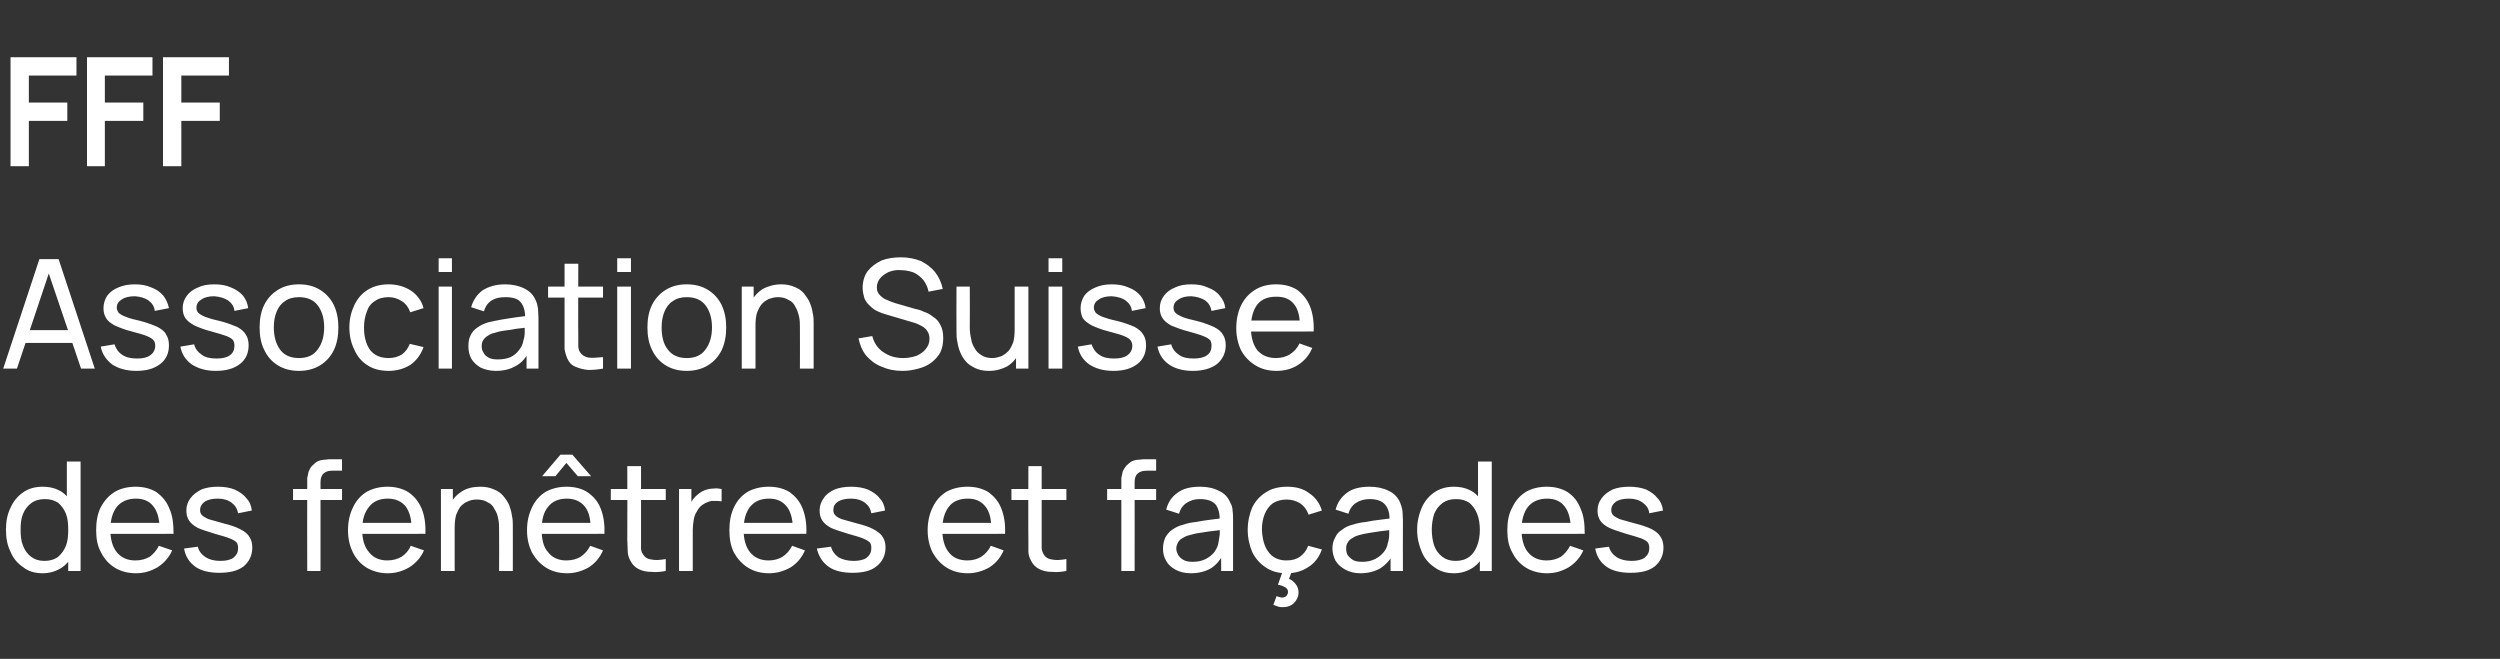
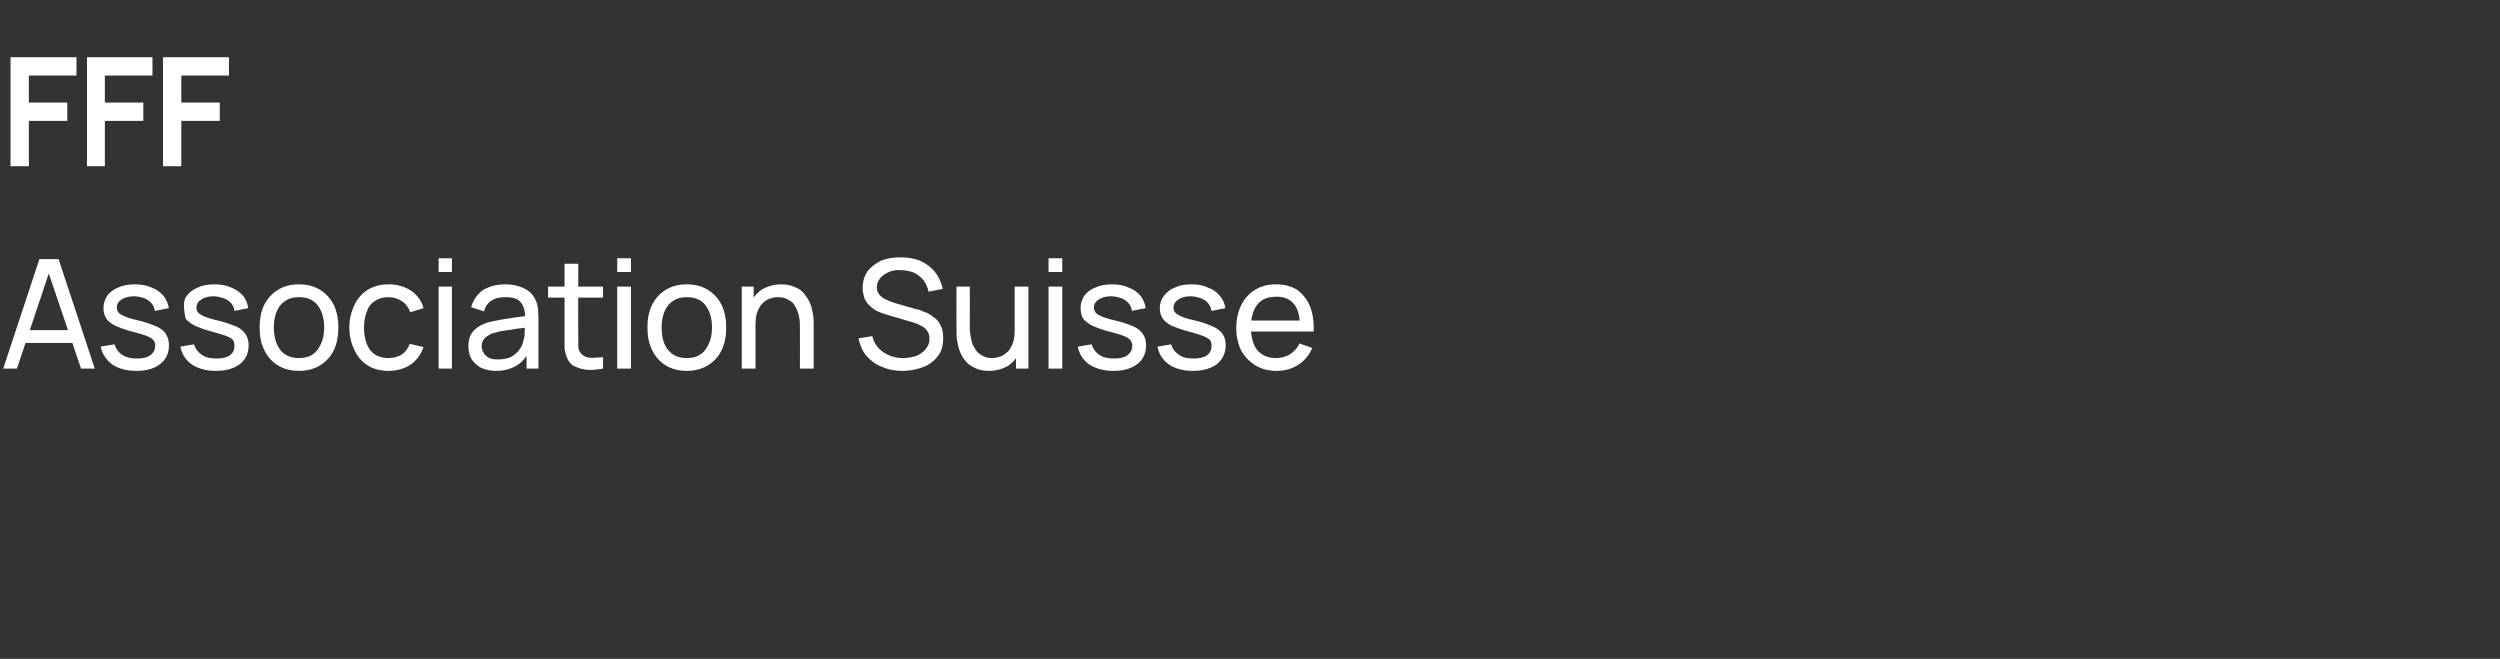
<svg xmlns="http://www.w3.org/2000/svg" version="1.1" width="546px" height="143.9px" viewBox="0 -1 546 143.9" style="top:-1px">
  <rect x="0" y="-1" width="546" height="143.9" fill="#333333" stroke="none" />
  <desc>FFF Association Suisse des fen tres et fa ades</desc>
  <defs />
  <g id="Polygon35961">
-     <path d="M 9.3 124.2 C 7.7 124.2 6.2 123.8 5.1 122.9 C 3.9 122.1 2.9 121 2.3 119.5 C 1.6 118.1 1.3 116.5 1.3 114.7 C 1.3 112.9 1.6 111.3 2.3 109.9 C 2.9 108.5 3.9 107.3 5.1 106.5 C 6.2 105.7 7.7 105.3 9.3 105.3 C 11 105.3 12.4 105.7 13.6 106.5 C 14.7 107.3 15.6 108.5 16.2 109.9 C 16.8 111.3 17.1 112.9 17.1 114.7 C 17.1 116.5 16.8 118.1 16.2 119.5 C 15.6 121 14.7 122.1 13.6 122.9 C 12.4 123.7 11 124.2 9.3 124.2 Z M 9.7 121.5 C 10.9 121.5 11.9 121.2 12.7 120.6 C 13.4 120 14 119.2 14.4 118.2 C 14.8 117.2 14.9 116 14.9 114.7 C 14.9 113.4 14.8 112.2 14.4 111.2 C 14 110.2 13.4 109.4 12.7 108.8 C 11.9 108.3 11 108 9.8 108 C 8.6 108 7.6 108.3 6.8 108.9 C 6 109.5 5.4 110.3 5 111.3 C 4.6 112.3 4.5 113.4 4.5 114.7 C 4.5 116 4.6 117.1 5 118.1 C 5.4 119.2 6 120 6.8 120.6 C 7.6 121.2 8.5 121.5 9.7 121.5 Z M 14.9 123.7 L 14.9 110.5 L 14.6 110.5 L 14.6 99.8 L 17.6 99.8 L 17.6 123.7 L 14.9 123.7 Z M 29.7 124.2 C 28 124.2 26.4 123.8 25.1 123 C 23.8 122.2 22.8 121.1 22.1 119.7 C 21.3 118.3 21 116.7 21 114.8 C 21 112.9 21.3 111.2 22 109.8 C 22.8 108.3 23.8 107.2 25.1 106.4 C 26.3 105.7 27.9 105.3 29.6 105.3 C 31.4 105.3 32.9 105.7 34.2 106.5 C 35.4 107.4 36.4 108.5 37 110.1 C 37.7 111.6 37.9 113.4 37.9 115.6 C 37.85 115.55 34.9 115.6 34.9 115.6 C 34.9 115.6 34.87 114.49 34.9 114.5 C 34.8 112.3 34.4 110.7 33.5 109.6 C 32.7 108.5 31.4 107.9 29.7 107.9 C 27.9 107.9 26.5 108.5 25.5 109.7 C 24.6 110.9 24.1 112.5 24.1 114.7 C 24.1 116.8 24.6 118.5 25.5 119.6 C 26.5 120.8 27.8 121.4 29.6 121.4 C 30.8 121.4 31.8 121.1 32.7 120.6 C 33.5 120 34.2 119.2 34.7 118.2 C 34.7 118.2 37.6 119.2 37.6 119.2 C 36.9 120.8 35.8 122 34.4 122.9 C 33 123.7 31.5 124.2 29.7 124.2 Z M 23.1 115.6 L 23.1 113.2 L 36.3 113.2 L 36.3 115.6 L 23.1 115.6 Z M 47.9 124.1 C 45.8 124.1 44 123.7 42.7 122.8 C 41.3 121.8 40.5 120.5 40.2 118.8 C 40.2 118.8 43.2 118.4 43.2 118.4 C 43.4 119.3 44 120.1 44.9 120.7 C 45.7 121.2 46.8 121.5 48.1 121.5 C 49.3 121.5 50.3 121.3 51 120.8 C 51.7 120.2 52 119.6 52 118.7 C 52 118.2 51.9 117.8 51.7 117.5 C 51.4 117.2 51 116.9 50.2 116.6 C 49.5 116.3 48.4 116 47 115.6 C 45.4 115.1 44.1 114.7 43.2 114.3 C 42.3 113.8 41.7 113.3 41.3 112.7 C 40.9 112.1 40.7 111.4 40.7 110.5 C 40.7 109.5 41 108.6 41.6 107.8 C 42.2 107 43 106.4 44 105.9 C 45 105.5 46.2 105.3 47.6 105.3 C 49 105.3 50.2 105.5 51.2 105.9 C 52.3 106.4 53.2 107 53.8 107.8 C 54.5 108.5 54.9 109.5 55 110.5 C 55 110.5 52 111.1 52 111.1 C 51.8 110.1 51.4 109.4 50.6 108.8 C 49.8 108.2 48.8 107.9 47.6 107.9 C 46.4 107.9 45.5 108.1 44.8 108.5 C 44.1 109 43.7 109.6 43.7 110.4 C 43.7 110.8 43.8 111.2 44.1 111.5 C 44.4 111.8 44.9 112.1 45.6 112.4 C 46.3 112.6 47.4 112.9 48.8 113.3 C 50.4 113.7 51.6 114.1 52.5 114.6 C 53.5 115.1 54.1 115.6 54.5 116.3 C 54.9 116.9 55.1 117.7 55.1 118.6 C 55.1 120.3 54.4 121.7 53.2 122.7 C 51.9 123.7 50.1 124.1 47.9 124.1 Z M 67.1 123.7 C 67.1 123.7 67.06 104.8 67.1 104.8 C 67.1 104.3 67.1 103.9 67.1 103.4 C 67.2 102.9 67.3 102.4 67.4 102 C 67.6 101.5 67.8 101.1 68.2 100.7 C 68.6 100.3 69 99.9 69.5 99.7 C 70 99.5 70.5 99.4 71 99.4 C 71.5 99.3 72 99.3 72.4 99.3 C 72.45 99.32 74.7 99.3 74.7 99.3 L 74.7 101.8 C 74.7 101.8 72.61 101.77 72.6 101.8 C 71.7 101.8 71.1 102 70.7 102.4 C 70.2 102.8 70 103.5 70 104.3 C 70.01 104.34 70 123.7 70 123.7 L 67.1 123.7 Z M 64 108.2 L 64 105.8 L 74.7 105.8 L 74.7 108.2 L 64 108.2 Z M 84.7 124.2 C 83 124.2 81.5 123.8 80.1 123 C 78.8 122.2 77.8 121.1 77.1 119.7 C 76.4 118.3 76 116.7 76 114.8 C 76 112.9 76.4 111.2 77.1 109.8 C 77.8 108.3 78.8 107.2 80.1 106.4 C 81.4 105.7 82.9 105.3 84.6 105.3 C 86.4 105.3 87.9 105.7 89.2 106.5 C 90.5 107.4 91.4 108.5 92.1 110.1 C 92.7 111.6 93 113.4 92.9 115.6 C 92.88 115.55 89.9 115.6 89.9 115.6 C 89.9 115.6 89.9 114.49 89.9 114.5 C 89.9 112.3 89.4 110.7 88.6 109.6 C 87.7 108.5 86.4 107.9 84.7 107.9 C 82.9 107.9 81.5 108.5 80.6 109.7 C 79.6 110.9 79.1 112.5 79.1 114.7 C 79.1 116.8 79.6 118.5 80.6 119.6 C 81.5 120.8 82.9 121.4 84.6 121.4 C 85.8 121.4 86.8 121.1 87.7 120.6 C 88.6 120 89.3 119.2 89.7 118.2 C 89.7 118.2 92.6 119.2 92.6 119.2 C 91.9 120.8 90.8 122 89.4 122.9 C 88 123.7 86.5 124.2 84.7 124.2 Z M 78.1 115.6 L 78.1 113.2 L 91.4 113.2 L 91.4 115.6 L 78.1 115.6 Z M 109 123.7 C 109 123.7 109.04 114.71 109 114.7 C 109 113.9 109 113.1 108.8 112.3 C 108.7 111.5 108.4 110.8 108 110.2 C 107.7 109.5 107.2 109 106.5 108.7 C 105.9 108.3 105.1 108.1 104.2 108.1 C 103.4 108.1 102.8 108.2 102.2 108.5 C 101.6 108.7 101.1 109.1 100.6 109.6 C 100.2 110.1 99.9 110.8 99.6 111.5 C 99.4 112.3 99.3 113.2 99.3 114.2 C 99.3 114.2 97.3 113.6 97.3 113.6 C 97.3 111.9 97.6 110.4 98.3 109.2 C 98.9 107.9 99.8 107 100.9 106.3 C 102 105.6 103.4 105.3 104.9 105.3 C 106.1 105.3 107 105.5 107.9 105.9 C 108.7 106.2 109.4 106.7 109.9 107.3 C 110.4 107.9 110.9 108.6 111.2 109.3 C 111.5 110.1 111.7 110.8 111.8 111.6 C 112 112.4 112 113.1 112 113.8 C 112.02 113.78 112 123.7 112 123.7 L 109 123.7 Z M 96.3 123.7 L 96.3 105.8 L 98.9 105.8 L 98.9 110.6 L 99.3 110.6 L 99.3 123.7 L 96.3 123.7 Z M 118.4 103 L 122.4 98.3 L 125 98.3 L 129.1 103 L 126.2 103 L 123.7 100.1 L 121.3 103 L 118.4 103 Z M 123.9 124.2 C 122.1 124.2 120.6 123.8 119.3 123 C 118 122.2 117 121.1 116.2 119.7 C 115.5 118.3 115.1 116.7 115.1 114.8 C 115.1 112.9 115.5 111.2 116.2 109.8 C 116.9 108.3 117.9 107.2 119.2 106.4 C 120.5 105.7 122 105.3 123.7 105.3 C 125.5 105.3 127.1 105.7 128.3 106.5 C 129.6 107.4 130.6 108.5 131.2 110.1 C 131.8 111.6 132.1 113.4 132 115.6 C 132.02 115.55 129 115.6 129 115.6 C 129 115.6 129.03 114.49 129 114.5 C 129 112.3 128.6 110.7 127.7 109.6 C 126.8 108.5 125.5 107.9 123.8 107.9 C 122 107.9 120.6 108.5 119.7 109.7 C 118.7 110.9 118.3 112.5 118.3 114.7 C 118.3 116.8 118.7 118.5 119.7 119.6 C 120.6 120.8 122 121.4 123.7 121.4 C 124.9 121.4 126 121.1 126.8 120.6 C 127.7 120 128.4 119.2 128.9 118.2 C 128.9 118.2 131.7 119.2 131.7 119.2 C 131 120.8 130 122 128.6 122.9 C 127.2 123.7 125.6 124.2 123.9 124.2 Z M 117.3 115.6 L 117.3 113.2 L 130.5 113.2 L 130.5 115.6 L 117.3 115.6 Z M 145.4 123.7 C 144.3 123.9 143.3 124 142.3 123.9 C 141.2 123.9 140.3 123.7 139.5 123.3 C 138.7 122.9 138.1 122.3 137.7 121.5 C 137.3 120.8 137.1 120.1 137.1 119.4 C 137.1 118.6 137 117.8 137 116.9 C 137.04 116.91 137 100.8 137 100.8 L 140 100.8 C 140 100.8 139.99 116.78 140 116.8 C 140 117.5 140 118.1 140 118.6 C 140 119.2 140.1 119.6 140.4 120 C 140.8 120.7 141.4 121.1 142.3 121.2 C 143.1 121.4 144.2 121.3 145.4 121.1 C 145.4 121.1 145.4 123.7 145.4 123.7 Z M 133.4 108.2 L 133.4 105.8 L 145.4 105.8 L 145.4 108.2 L 133.4 108.2 Z M 148.3 123.7 L 148.3 105.8 L 151 105.8 L 151 110.1 C 151 110.1 150.55 109.54 150.6 109.5 C 150.8 109 151 108.5 151.4 108 C 151.7 107.6 152.1 107.2 152.5 106.9 C 153 106.5 153.5 106.2 154.1 106 C 154.7 105.8 155.3 105.7 155.9 105.7 C 156.5 105.6 157 105.7 157.6 105.8 C 157.6 105.8 157.6 108.5 157.6 108.5 C 157 108.4 156.3 108.4 155.5 108.4 C 154.8 108.5 154.1 108.8 153.5 109.2 C 152.9 109.6 152.5 110.1 152.2 110.7 C 151.8 111.3 151.6 111.9 151.5 112.6 C 151.4 113.3 151.3 114 151.3 114.7 C 151.31 114.69 151.3 123.7 151.3 123.7 L 148.3 123.7 Z M 168 124.2 C 166.2 124.2 164.7 123.8 163.4 123 C 162.1 122.2 161.1 121.1 160.3 119.7 C 159.6 118.3 159.3 116.7 159.3 114.8 C 159.3 112.9 159.6 111.2 160.3 109.8 C 161 108.3 162 107.2 163.3 106.4 C 164.6 105.7 166.1 105.3 167.9 105.3 C 169.7 105.3 171.2 105.7 172.5 106.5 C 173.7 107.4 174.7 108.5 175.3 110.1 C 175.9 111.6 176.2 113.4 176.1 115.6 C 176.13 115.55 173.2 115.6 173.2 115.6 C 173.2 115.6 173.15 114.49 173.2 114.5 C 173.1 112.3 172.7 110.7 171.8 109.6 C 170.9 108.5 169.7 107.9 168 107.9 C 166.1 107.9 164.8 108.5 163.8 109.7 C 162.9 110.9 162.4 112.5 162.4 114.7 C 162.4 116.8 162.9 118.5 163.8 119.6 C 164.8 120.8 166.1 121.4 167.9 121.4 C 169 121.4 170.1 121.1 170.9 120.6 C 171.8 120 172.5 119.2 173 118.2 C 173 118.2 175.8 119.2 175.8 119.2 C 175.1 120.8 174.1 122 172.7 122.9 C 171.3 123.7 169.7 124.2 168 124.2 Z M 161.4 115.6 L 161.4 113.2 L 174.6 113.2 L 174.6 115.6 L 161.4 115.6 Z M 186.2 124.1 C 184.1 124.1 182.3 123.7 181 122.8 C 179.6 121.8 178.8 120.5 178.4 118.8 C 178.4 118.8 181.5 118.4 181.5 118.4 C 181.7 119.3 182.3 120.1 183.1 120.7 C 184 121.2 185.1 121.5 186.4 121.5 C 187.6 121.5 188.6 121.3 189.3 120.8 C 190 120.2 190.3 119.6 190.3 118.7 C 190.3 118.2 190.2 117.8 190 117.5 C 189.7 117.2 189.2 116.9 188.5 116.6 C 187.8 116.3 186.7 116 185.3 115.6 C 183.7 115.1 182.4 114.7 181.5 114.3 C 180.6 113.8 180 113.3 179.6 112.7 C 179.2 112.1 179 111.4 179 110.5 C 179 109.5 179.3 108.6 179.9 107.8 C 180.4 107 181.2 106.4 182.3 105.9 C 183.3 105.5 184.5 105.3 185.9 105.3 C 187.2 105.3 188.5 105.5 189.5 105.9 C 190.6 106.4 191.5 107 192.1 107.8 C 192.8 108.5 193.2 109.5 193.3 110.5 C 193.3 110.5 190.3 111.1 190.3 111.1 C 190.1 110.1 189.7 109.4 188.9 108.8 C 188.1 108.2 187.1 107.9 185.9 107.9 C 184.7 107.9 183.8 108.1 183.1 108.5 C 182.3 109 182 109.6 182 110.4 C 182 110.8 182.1 111.2 182.4 111.5 C 182.6 111.8 183.1 112.1 183.9 112.4 C 184.6 112.6 185.7 112.9 187.1 113.3 C 188.7 113.7 189.9 114.1 190.8 114.6 C 191.7 115.1 192.4 115.6 192.8 116.3 C 193.2 116.9 193.4 117.7 193.4 118.6 C 193.4 120.3 192.7 121.7 191.4 122.7 C 190.2 123.7 188.4 124.1 186.2 124.1 Z M 211.4 124.2 C 209.6 124.2 208.1 123.8 206.8 123 C 205.5 122.2 204.5 121.1 203.7 119.7 C 203 118.3 202.6 116.7 202.6 114.8 C 202.6 112.9 203 111.2 203.7 109.8 C 204.4 108.3 205.4 107.2 206.7 106.4 C 208 105.7 209.5 105.3 211.3 105.3 C 213.1 105.3 214.6 105.7 215.9 106.5 C 217.1 107.4 218.1 108.5 218.7 110.1 C 219.3 111.6 219.6 113.4 219.5 115.6 C 219.53 115.55 216.5 115.6 216.5 115.6 C 216.5 115.6 216.54 114.49 216.5 114.5 C 216.5 112.3 216.1 110.7 215.2 109.6 C 214.3 108.5 213.1 107.9 211.4 107.9 C 209.5 107.9 208.1 108.5 207.2 109.7 C 206.3 110.9 205.8 112.5 205.8 114.7 C 205.8 116.8 206.3 118.5 207.2 119.6 C 208.1 120.8 209.5 121.4 211.3 121.4 C 212.4 121.4 213.5 121.1 214.3 120.6 C 215.2 120 215.9 119.2 216.4 118.2 C 216.4 118.2 219.2 119.2 219.2 119.2 C 218.5 120.8 217.5 122 216.1 122.9 C 214.7 123.7 213.1 124.2 211.4 124.2 Z M 204.8 115.6 L 204.8 113.2 L 218 113.2 L 218 115.6 L 204.8 115.6 Z M 232.9 123.7 C 231.8 123.9 230.8 124 229.8 123.9 C 228.7 123.9 227.8 123.7 227 123.3 C 226.2 122.9 225.6 122.3 225.2 121.5 C 224.8 120.8 224.6 120.1 224.6 119.4 C 224.6 118.6 224.6 117.8 224.6 116.9 C 224.55 116.91 224.6 100.8 224.6 100.8 L 227.5 100.8 C 227.5 100.8 227.5 116.78 227.5 116.8 C 227.5 117.5 227.5 118.1 227.5 118.6 C 227.5 119.2 227.7 119.6 227.9 120 C 228.3 120.7 228.9 121.1 229.8 121.2 C 230.6 121.4 231.7 121.3 232.9 121.1 C 232.9 121.1 232.9 123.7 232.9 123.7 Z M 220.9 108.2 L 220.9 105.8 L 232.9 105.8 L 232.9 108.2 L 220.9 108.2 Z M 244.9 123.7 C 244.9 123.7 244.88 104.8 244.9 104.8 C 244.9 104.3 244.9 103.9 244.9 103.4 C 245 102.9 245.1 102.4 245.2 102 C 245.4 101.5 245.7 101.1 246 100.7 C 246.4 100.3 246.9 99.9 247.3 99.7 C 247.8 99.5 248.3 99.4 248.8 99.4 C 249.3 99.3 249.8 99.3 250.3 99.3 C 250.26 99.32 252.5 99.3 252.5 99.3 L 252.5 101.8 C 252.5 101.8 250.43 101.77 250.4 101.8 C 249.6 101.8 248.9 102 248.5 102.4 C 248 102.8 247.8 103.5 247.8 104.3 C 247.83 104.34 247.8 123.7 247.8 123.7 L 244.9 123.7 Z M 241.8 108.2 L 241.8 105.8 L 252.5 105.8 L 252.5 108.2 L 241.8 108.2 Z M 260.1 124.2 C 258.7 124.2 257.6 123.9 256.7 123.4 C 255.8 122.9 255.1 122.3 254.7 121.5 C 254.2 120.7 254 119.8 254 118.8 C 254 117.9 254.2 117.1 254.5 116.4 C 254.9 115.7 255.4 115.1 256 114.7 C 256.7 114.2 257.5 113.8 258.4 113.6 C 259.2 113.3 260.2 113.1 261.2 113 C 262.3 112.8 263.4 112.6 264.4 112.5 C 265.5 112.4 266.5 112.2 267.5 112.1 C 267.5 112.1 266.4 112.7 266.4 112.7 C 266.4 111.1 266.1 110 265.5 109.2 C 264.8 108.4 263.7 108 262 108 C 260.9 108 260 108.3 259.2 108.8 C 258.4 109.3 257.8 110.1 257.5 111.2 C 257.5 111.2 254.7 110.3 254.7 110.3 C 255.1 108.7 255.9 107.5 257.2 106.6 C 258.4 105.7 260 105.3 262.1 105.3 C 263.7 105.3 265.1 105.6 266.2 106.2 C 267.4 106.7 268.2 107.6 268.7 108.8 C 269 109.3 269.2 109.9 269.2 110.6 C 269.3 111.2 269.3 111.9 269.3 112.6 C 269.32 112.6 269.3 123.7 269.3 123.7 L 266.7 123.7 L 266.7 119.4 C 266.7 119.4 267.32 119.78 267.3 119.8 C 266.6 121.2 265.7 122.3 264.5 123.1 C 263.3 123.8 261.8 124.2 260.1 124.2 Z M 260.5 121.7 C 261.6 121.7 262.5 121.5 263.3 121.1 C 264.1 120.7 264.7 120.2 265.2 119.6 C 265.6 119 266 118.3 266.1 117.6 C 266.2 117 266.3 116.4 266.4 115.7 C 266.4 115.1 266.4 114.5 266.4 114.2 C 266.4 114.2 267.4 114.6 267.4 114.6 C 266.5 114.8 265.5 114.9 264.6 115 C 263.6 115.1 262.8 115.3 261.9 115.4 C 261.1 115.5 260.4 115.7 259.7 115.9 C 259.2 116 258.8 116.2 258.3 116.5 C 257.9 116.7 257.6 117 257.3 117.4 C 257.1 117.8 256.9 118.3 256.9 118.8 C 256.9 119.3 257.1 119.8 257.3 120.2 C 257.6 120.6 257.9 121 258.5 121.3 C 259 121.6 259.7 121.7 260.5 121.7 Z M 280.3 131.6 C 279.9 131.6 279.5 131.6 279.2 131.5 C 278.8 131.4 278.5 131.2 278.1 131.1 C 278.1 131.1 278.8 129.2 278.8 129.2 C 279.3 129.4 279.7 129.5 280.1 129.5 C 280.5 129.5 280.8 129.3 281 129.1 C 281.2 128.8 281.3 128.6 281.3 128.3 C 281.3 127.8 281.1 127.5 280.6 127.2 C 280.2 127 279.7 126.8 279.1 126.7 C 279.11 126.67 280.3 123.3 280.3 123.3 L 282.3 123.3 C 282.3 123.3 281.55 125.44 281.5 125.4 C 282.2 125.7 282.6 126.1 283 126.6 C 283.4 127.1 283.6 127.7 283.6 128.4 C 283.6 129.3 283.2 130.1 282.6 130.7 C 282 131.3 281.2 131.6 280.3 131.6 Z M 281 124.2 C 279.2 124.2 277.7 123.8 276.4 122.9 C 275.2 122.1 274.2 121 273.5 119.6 C 272.9 118.2 272.5 116.5 272.5 114.7 C 272.5 112.9 272.9 111.2 273.5 109.8 C 274.2 108.4 275.2 107.3 276.5 106.5 C 277.7 105.7 279.3 105.3 281.1 105.3 C 283 105.3 284.6 105.7 285.9 106.7 C 287.3 107.6 288.2 108.9 288.7 110.5 C 288.7 110.5 285.8 111.4 285.8 111.4 C 285.4 110.3 284.8 109.5 283.9 108.9 C 283.1 108.4 282.1 108.1 281 108.1 C 279.8 108.1 278.8 108.4 278 108.9 C 277.2 109.5 276.6 110.3 276.2 111.3 C 275.8 112.3 275.6 113.4 275.6 114.7 C 275.7 116.7 276.1 118.3 277 119.5 C 277.9 120.8 279.3 121.4 281 121.4 C 282.2 121.4 283.2 121.1 283.9 120.6 C 284.7 120 285.3 119.3 285.7 118.2 C 285.7 118.2 288.7 119 288.7 119 C 288.1 120.7 287.1 122 285.8 122.8 C 284.5 123.7 282.9 124.2 281 124.2 Z M 297.1 124.2 C 295.8 124.2 294.7 123.9 293.8 123.4 C 292.9 122.9 292.2 122.3 291.7 121.5 C 291.3 120.7 291 119.8 291 118.8 C 291 117.9 291.2 117.1 291.6 116.4 C 291.9 115.7 292.4 115.1 293.1 114.7 C 293.7 114.2 294.5 113.8 295.4 113.6 C 296.3 113.3 297.2 113.1 298.3 113 C 299.3 112.8 300.4 112.6 301.5 112.5 C 302.6 112.4 303.6 112.2 304.5 112.1 C 304.5 112.1 303.5 112.7 303.5 112.7 C 303.5 111.1 303.2 110 302.5 109.2 C 301.8 108.4 300.7 108 299.1 108 C 298 108 297 108.3 296.2 108.8 C 295.4 109.3 294.8 110.1 294.5 111.2 C 294.5 111.2 291.7 110.3 291.7 110.3 C 292.1 108.7 293 107.5 294.2 106.6 C 295.4 105.7 297.1 105.3 299.1 105.3 C 300.7 105.3 302.1 105.6 303.3 106.2 C 304.4 106.7 305.3 107.6 305.8 108.8 C 306 109.3 306.2 109.9 306.3 110.6 C 306.3 111.2 306.4 111.9 306.4 112.6 C 306.36 112.6 306.4 123.7 306.4 123.7 L 303.7 123.7 L 303.7 119.4 C 303.7 119.4 304.35 119.78 304.4 119.8 C 303.7 121.2 302.7 122.3 301.5 123.1 C 300.3 123.8 298.8 124.2 297.1 124.2 Z M 297.6 121.7 C 298.6 121.7 299.5 121.5 300.3 121.1 C 301.1 120.7 301.7 120.2 302.2 119.6 C 302.7 119 303 118.3 303.1 117.6 C 303.3 117 303.4 116.4 303.4 115.7 C 303.4 115.1 303.4 114.5 303.4 114.2 C 303.4 114.2 304.5 114.6 304.5 114.6 C 303.5 114.8 302.5 114.9 301.6 115 C 300.7 115.1 299.8 115.3 299 115.4 C 298.2 115.5 297.4 115.7 296.7 115.9 C 296.3 116 295.8 116.2 295.4 116.5 C 295 116.7 294.6 117 294.4 117.4 C 294.1 117.8 294 118.3 294 118.8 C 294 119.3 294.1 119.8 294.3 120.2 C 294.6 120.6 295 121 295.5 121.3 C 296 121.6 296.7 121.7 297.6 121.7 Z M 317.6 124.2 C 315.9 124.2 314.5 123.8 313.3 122.9 C 312.1 122.1 311.1 121 310.5 119.5 C 309.9 118.1 309.5 116.5 309.5 114.7 C 309.5 112.9 309.9 111.3 310.5 109.9 C 311.1 108.5 312.1 107.3 313.3 106.5 C 314.5 105.7 315.9 105.3 317.5 105.3 C 319.2 105.3 320.6 105.7 321.8 106.5 C 322.9 107.3 323.8 108.5 324.4 109.9 C 325 111.3 325.3 112.9 325.3 114.7 C 325.3 116.5 325 118.1 324.4 119.5 C 323.8 121 322.9 122.1 321.8 122.9 C 320.6 123.7 319.2 124.2 317.6 124.2 Z M 317.9 121.5 C 319.1 121.5 320.1 121.2 320.9 120.6 C 321.7 120 322.2 119.2 322.6 118.2 C 323 117.2 323.2 116 323.2 114.7 C 323.2 113.4 323 112.2 322.6 111.2 C 322.2 110.2 321.6 109.4 320.9 108.8 C 320.1 108.3 319.2 108 318 108 C 316.8 108 315.8 108.3 315 108.9 C 314.2 109.5 313.6 110.3 313.2 111.3 C 312.9 112.3 312.7 113.4 312.7 114.7 C 312.7 116 312.9 117.1 313.2 118.1 C 313.6 119.2 314.2 120 315 120.6 C 315.8 121.2 316.7 121.5 317.9 121.5 Z M 323.2 123.7 L 323.2 110.5 L 322.8 110.5 L 322.8 99.8 L 325.8 99.8 L 325.8 123.7 L 323.2 123.7 Z M 337.9 124.2 C 336.2 124.2 334.6 123.8 333.3 123 C 332 122.2 331 121.1 330.3 119.7 C 329.5 118.3 329.2 116.7 329.2 114.8 C 329.2 112.9 329.5 111.2 330.3 109.8 C 331 108.3 332 107.2 333.3 106.4 C 334.5 105.7 336.1 105.3 337.8 105.3 C 339.6 105.3 341.1 105.7 342.4 106.5 C 343.7 107.4 344.6 108.5 345.2 110.1 C 345.9 111.6 346.1 113.4 346.1 115.6 C 346.06 115.55 343.1 115.6 343.1 115.6 C 343.1 115.6 343.08 114.49 343.1 114.5 C 343 112.3 342.6 110.7 341.7 109.6 C 340.9 108.5 339.6 107.9 337.9 107.9 C 336.1 107.9 334.7 108.5 333.7 109.7 C 332.8 110.9 332.3 112.5 332.3 114.7 C 332.3 116.8 332.8 118.5 333.7 119.6 C 334.7 120.8 336 121.4 337.8 121.4 C 339 121.4 340 121.1 340.9 120.6 C 341.7 120 342.4 119.2 342.9 118.2 C 342.9 118.2 345.8 119.2 345.8 119.2 C 345.1 120.8 344 122 342.6 122.9 C 341.2 123.7 339.7 124.2 337.9 124.2 Z M 331.3 115.6 L 331.3 113.2 L 344.5 113.2 L 344.5 115.6 L 331.3 115.6 Z M 356.1 124.1 C 354 124.1 352.2 123.7 350.9 122.8 C 349.5 121.8 348.7 120.5 348.4 118.8 C 348.4 118.8 351.4 118.4 351.4 118.4 C 351.6 119.3 352.2 120.1 353.1 120.7 C 353.9 121.2 355 121.5 356.3 121.5 C 357.5 121.5 358.5 121.3 359.2 120.8 C 359.9 120.2 360.2 119.6 360.2 118.7 C 360.2 118.2 360.1 117.8 359.9 117.5 C 359.7 117.2 359.2 116.9 358.5 116.6 C 357.7 116.3 356.6 116 355.2 115.6 C 353.6 115.1 352.4 114.7 351.5 114.3 C 350.5 113.8 349.9 113.3 349.5 112.7 C 349.1 112.1 348.9 111.4 348.9 110.5 C 348.9 109.5 349.2 108.6 349.8 107.8 C 350.4 107 351.2 106.4 352.2 105.9 C 353.2 105.5 354.4 105.3 355.8 105.3 C 357.2 105.3 358.4 105.5 359.5 105.9 C 360.5 106.4 361.4 107 362 107.8 C 362.7 108.5 363.1 109.5 363.2 110.5 C 363.2 110.5 360.2 111.1 360.2 111.1 C 360.1 110.1 359.6 109.4 358.8 108.8 C 358 108.2 357 107.9 355.8 107.9 C 354.6 107.9 353.7 108.1 353 108.5 C 352.3 109 351.9 109.6 351.9 110.4 C 351.9 110.8 352 111.2 352.3 111.5 C 352.6 111.8 353.1 112.1 353.8 112.4 C 354.5 112.6 355.6 112.9 357 113.3 C 358.6 113.7 359.8 114.1 360.8 114.6 C 361.7 115.1 362.3 115.6 362.7 116.3 C 363.1 116.9 363.3 117.7 363.3 118.6 C 363.3 120.3 362.6 121.7 361.4 122.7 C 360.1 123.7 358.4 124.1 356.1 124.1 Z " stroke="none" fill="#fff" />
-   </g>
+     </g>
  <g id="Polygon35960">
-     <path d="M 0.7 79.5 L 8.6 55.6 L 12.8 55.6 L 20.7 79.5 L 17.7 79.5 L 10.2 57.4 L 11.1 57.4 L 3.7 79.5 L 0.7 79.5 Z M 4.5 73.9 L 4.5 71.1 L 16.9 71.1 L 16.9 73.9 L 4.5 73.9 Z M 29.8 80 C 27.6 80 25.9 79.5 24.5 78.6 C 23.2 77.6 22.3 76.3 22 74.7 C 22 74.7 25 74.2 25 74.2 C 25.3 75.1 25.8 75.9 26.7 76.5 C 27.6 77.1 28.7 77.3 29.9 77.3 C 31.2 77.3 32.1 77.1 32.8 76.6 C 33.5 76.1 33.9 75.4 33.9 74.5 C 33.9 74 33.8 73.6 33.5 73.3 C 33.3 73 32.8 72.7 32.1 72.4 C 31.4 72.1 30.3 71.8 28.8 71.4 C 27.2 71 26 70.5 25.1 70.1 C 24.2 69.6 23.5 69.1 23.2 68.5 C 22.8 67.9 22.6 67.2 22.6 66.3 C 22.6 65.3 22.9 64.4 23.4 63.6 C 24 62.8 24.8 62.2 25.8 61.8 C 26.9 61.3 28.1 61.1 29.5 61.1 C 30.8 61.1 32 61.3 33.1 61.8 C 34.2 62.2 35 62.8 35.7 63.6 C 36.3 64.4 36.7 65.3 36.9 66.3 C 36.9 66.3 33.8 66.9 33.8 66.9 C 33.7 65.9 33.2 65.2 32.4 64.6 C 31.7 64.1 30.7 63.8 29.5 63.7 C 28.3 63.7 27.3 63.9 26.6 64.4 C 25.9 64.8 25.5 65.4 25.5 66.2 C 25.5 66.6 25.7 67 25.9 67.3 C 26.2 67.6 26.7 67.9 27.5 68.2 C 28.2 68.5 29.3 68.8 30.7 69.1 C 32.2 69.5 33.5 70 34.4 70.4 C 35.3 70.9 36 71.4 36.3 72.1 C 36.7 72.7 36.9 73.5 36.9 74.4 C 36.9 76.1 36.3 77.5 35 78.5 C 33.7 79.5 32 80 29.8 80 Z M 47.1 80 C 45 80 43.3 79.5 41.9 78.6 C 40.5 77.6 39.7 76.3 39.4 74.7 C 39.4 74.7 42.4 74.2 42.4 74.2 C 42.6 75.1 43.2 75.9 44.1 76.5 C 44.9 77.1 46 77.3 47.3 77.3 C 48.5 77.3 49.5 77.1 50.2 76.6 C 50.9 76.1 51.2 75.4 51.2 74.5 C 51.2 74 51.1 73.6 50.9 73.3 C 50.7 73 50.2 72.7 49.5 72.4 C 48.7 72.1 47.6 71.8 46.2 71.4 C 44.6 71 43.4 70.5 42.5 70.1 C 41.6 69.6 40.9 69.1 40.5 68.5 C 40.1 67.9 39.9 67.2 39.9 66.3 C 39.9 65.3 40.2 64.4 40.8 63.6 C 41.4 62.8 42.2 62.2 43.2 61.8 C 44.2 61.3 45.4 61.1 46.8 61.1 C 48.2 61.1 49.4 61.3 50.5 61.8 C 51.5 62.2 52.4 62.8 53.1 63.6 C 53.7 64.4 54.1 65.3 54.2 66.3 C 54.2 66.3 51.2 66.9 51.2 66.9 C 51.1 65.9 50.6 65.2 49.8 64.6 C 49 64.1 48 63.8 46.8 63.7 C 45.7 63.7 44.7 63.9 44 64.4 C 43.3 64.8 42.9 65.4 42.9 66.2 C 42.9 66.6 43 67 43.3 67.3 C 43.6 67.6 44.1 67.9 44.8 68.2 C 45.6 68.5 46.6 68.8 48 69.1 C 49.6 69.5 50.8 70 51.8 70.4 C 52.7 70.9 53.3 71.4 53.7 72.1 C 54.1 72.7 54.3 73.5 54.3 74.4 C 54.3 76.1 53.7 77.5 52.4 78.5 C 51.1 79.5 49.4 80 47.1 80 Z M 65.3 80 C 63.5 80 62 79.6 60.7 78.8 C 59.4 78 58.4 76.9 57.7 75.4 C 57 74 56.7 72.4 56.7 70.5 C 56.7 68.7 57 67 57.7 65.6 C 58.4 64.2 59.4 63.1 60.7 62.3 C 62 61.5 63.5 61.1 65.3 61.1 C 67.1 61.1 68.6 61.5 69.9 62.3 C 71.2 63.1 72.2 64.2 72.9 65.6 C 73.6 67.1 73.9 68.7 73.9 70.5 C 73.9 72.4 73.6 74 72.9 75.5 C 72.2 76.9 71.2 78 69.9 78.8 C 68.6 79.6 67 80 65.3 80 Z M 65.3 77.2 C 67.1 77.2 68.5 76.6 69.4 75.3 C 70.3 74.1 70.8 72.5 70.8 70.5 C 70.8 68.5 70.3 66.9 69.4 65.7 C 68.5 64.5 67.1 63.9 65.3 63.9 C 64 63.9 63 64.2 62.2 64.8 C 61.4 65.3 60.8 66.1 60.4 67.1 C 60 68.1 59.8 69.2 59.8 70.5 C 59.8 72.5 60.3 74.2 61.2 75.4 C 62.1 76.6 63.5 77.2 65.3 77.2 Z M 84.9 80 C 83.1 80 81.5 79.6 80.3 78.8 C 79 78 78 76.8 77.4 75.4 C 76.7 74 76.3 72.4 76.3 70.5 C 76.3 68.7 76.7 67.1 77.4 65.6 C 78.1 64.2 79 63.1 80.3 62.3 C 81.6 61.5 83.1 61.1 84.9 61.1 C 86.8 61.1 88.4 61.6 89.8 62.5 C 91.1 63.4 92.1 64.7 92.5 66.3 C 92.5 66.3 89.6 67.2 89.6 67.2 C 89.2 66.1 88.6 65.3 87.8 64.8 C 86.9 64.2 85.9 63.9 84.9 63.9 C 83.6 63.9 82.6 64.2 81.8 64.8 C 81 65.3 80.4 66.1 80.1 67.1 C 79.7 68.1 79.5 69.3 79.5 70.5 C 79.5 72.5 79.9 74.1 80.8 75.4 C 81.7 76.6 83.1 77.2 84.9 77.2 C 86 77.2 87 76.9 87.8 76.4 C 88.5 75.9 89.1 75.1 89.5 74.1 C 89.5 74.1 92.5 74.8 92.5 74.8 C 91.9 76.5 90.9 77.8 89.6 78.7 C 88.3 79.5 86.7 80 84.9 80 Z M 95.8 58.4 L 95.8 55.4 L 98.7 55.4 L 98.7 58.4 L 95.8 58.4 Z M 95.8 79.5 L 95.8 61.6 L 98.7 61.6 L 98.7 79.5 L 95.8 79.5 Z M 108.3 80 C 107 80 105.9 79.7 105 79.3 C 104.1 78.8 103.4 78.1 102.9 77.3 C 102.5 76.5 102.3 75.6 102.3 74.7 C 102.3 73.7 102.4 72.9 102.8 72.2 C 103.1 71.5 103.6 71 104.3 70.5 C 105 70 105.7 69.7 106.6 69.4 C 107.5 69.2 108.4 69 109.5 68.8 C 110.5 68.6 111.6 68.5 112.7 68.3 C 113.8 68.2 114.8 68 115.7 67.9 C 115.7 67.9 114.7 68.5 114.7 68.5 C 114.7 66.9 114.4 65.8 113.7 65 C 113.1 64.2 111.9 63.9 110.3 63.9 C 109.2 63.9 108.2 64.1 107.4 64.6 C 106.6 65.1 106 65.9 105.7 67 C 105.7 67 102.9 66.1 102.9 66.1 C 103.3 64.6 104.2 63.3 105.4 62.4 C 106.7 61.6 108.3 61.1 110.3 61.1 C 111.9 61.1 113.3 61.4 114.5 62 C 115.7 62.6 116.5 63.4 117 64.6 C 117.3 65.2 117.4 65.8 117.5 66.4 C 117.5 67 117.6 67.7 117.6 68.4 C 117.58 68.43 117.6 79.5 117.6 79.5 L 115 79.5 L 115 75.2 C 115 75.2 115.57 75.6 115.6 75.6 C 114.9 77.1 114 78.2 112.7 78.9 C 111.5 79.6 110.1 80 108.3 80 Z M 108.8 77.5 C 109.8 77.5 110.8 77.3 111.5 77 C 112.3 76.6 112.9 76.1 113.4 75.4 C 113.9 74.8 114.2 74.1 114.3 73.4 C 114.5 72.8 114.6 72.2 114.6 71.6 C 114.6 70.9 114.6 70.4 114.6 70 C 114.6 70 115.7 70.4 115.7 70.4 C 114.7 70.6 113.8 70.7 112.8 70.8 C 111.9 71 111 71.1 110.2 71.2 C 109.4 71.3 108.6 71.5 108 71.7 C 107.5 71.8 107 72 106.6 72.3 C 106.2 72.5 105.8 72.9 105.6 73.2 C 105.3 73.6 105.2 74.1 105.2 74.6 C 105.2 75.1 105.3 75.6 105.6 76 C 105.8 76.5 106.2 76.8 106.7 77.1 C 107.2 77.4 107.9 77.5 108.8 77.5 Z M 131.7 79.5 C 130.6 79.7 129.5 79.8 128.5 79.8 C 127.5 79.7 126.6 79.5 125.7 79.1 C 124.9 78.8 124.3 78.2 123.9 77.3 C 123.6 76.6 123.4 75.9 123.3 75.2 C 123.3 74.5 123.3 73.7 123.3 72.7 C 123.3 72.73 123.3 56.6 123.3 56.6 L 126.3 56.6 C 126.3 56.6 126.25 72.6 126.3 72.6 C 126.3 73.3 126.3 74 126.3 74.5 C 126.3 75 126.4 75.4 126.6 75.8 C 127 76.5 127.6 76.9 128.5 77.1 C 129.4 77.2 130.4 77.1 131.7 77 C 131.7 77 131.7 79.5 131.7 79.5 Z M 119.7 64 L 119.7 61.6 L 131.7 61.6 L 131.7 64 L 119.7 64 Z M 134.8 58.4 L 134.8 55.4 L 137.8 55.4 L 137.8 58.4 L 134.8 58.4 Z M 134.8 79.5 L 134.8 61.6 L 137.8 61.6 L 137.8 79.5 L 134.8 79.5 Z M 150 80 C 148.2 80 146.7 79.6 145.4 78.8 C 144.1 78 143.1 76.9 142.4 75.4 C 141.7 74 141.4 72.4 141.4 70.5 C 141.4 68.7 141.7 67 142.4 65.6 C 143.1 64.2 144.1 63.1 145.4 62.3 C 146.7 61.5 148.2 61.1 150 61.1 C 151.8 61.1 153.3 61.5 154.6 62.3 C 155.9 63.1 156.9 64.2 157.6 65.6 C 158.3 67.1 158.6 68.7 158.6 70.5 C 158.6 72.4 158.3 74 157.6 75.5 C 156.9 76.9 155.9 78 154.6 78.8 C 153.3 79.6 151.7 80 150 80 Z M 150 77.2 C 151.8 77.2 153.2 76.6 154.1 75.3 C 155 74.1 155.5 72.5 155.5 70.5 C 155.5 68.5 155 66.9 154.1 65.7 C 153.2 64.5 151.8 63.9 150 63.9 C 148.7 63.9 147.7 64.2 146.9 64.8 C 146.1 65.3 145.5 66.1 145.1 67.1 C 144.7 68.1 144.5 69.2 144.5 70.5 C 144.5 72.5 144.9 74.2 145.9 75.4 C 146.8 76.6 148.2 77.2 150 77.2 Z M 174.7 79.5 C 174.7 79.5 174.73 70.53 174.7 70.5 C 174.7 69.7 174.7 68.9 174.5 68.1 C 174.3 67.3 174.1 66.6 173.7 66 C 173.4 65.3 172.9 64.8 172.2 64.5 C 171.6 64.1 170.8 63.9 169.9 63.9 C 169.1 63.9 168.5 64.1 167.9 64.3 C 167.3 64.6 166.7 65 166.3 65.5 C 165.9 66 165.6 66.6 165.3 67.4 C 165.1 68.1 165 69 165 70.1 C 165 70.1 163 69.5 163 69.5 C 163 67.7 163.3 66.3 164 65 C 164.6 63.8 165.5 62.8 166.6 62.1 C 167.7 61.5 169.1 61.1 170.6 61.1 C 171.8 61.1 172.7 61.3 173.6 61.7 C 174.4 62 175.1 62.5 175.6 63.1 C 176.1 63.8 176.6 64.4 176.9 65.2 C 177.2 65.9 177.4 66.7 177.5 67.4 C 177.7 68.2 177.7 68.9 177.7 69.6 C 177.72 69.6 177.7 79.5 177.7 79.5 L 174.7 79.5 Z M 162 79.5 L 162 61.6 L 164.6 61.6 L 164.6 66.4 L 165 66.4 L 165 79.5 L 162 79.5 Z M 197.1 80 C 195.4 80 193.9 79.7 192.6 79.1 C 191.2 78.6 190.1 77.7 189.2 76.7 C 188.3 75.6 187.8 74.3 187.5 72.9 C 187.5 72.9 190.5 72.4 190.5 72.4 C 190.9 73.9 191.7 75.1 192.9 75.9 C 194.2 76.8 195.6 77.2 197.3 77.2 C 198.3 77.2 199.3 77 200.2 76.7 C 201 76.3 201.7 75.9 202.2 75.2 C 202.7 74.6 203 73.9 203 73 C 203 72.5 202.9 72 202.7 71.6 C 202.5 71.3 202.3 70.9 202 70.7 C 201.7 70.4 201.3 70.2 200.9 70 C 200.5 69.8 200.1 69.6 199.7 69.5 C 199.7 69.5 193.6 67.7 193.6 67.7 C 192.9 67.5 192.3 67.3 191.7 67 C 191 66.7 190.5 66.3 190 65.8 C 189.5 65.4 189.1 64.8 188.8 64.2 C 188.6 63.5 188.4 62.7 188.4 61.9 C 188.4 60.4 188.8 59.2 189.5 58.2 C 190.3 57.2 191.3 56.5 192.5 55.9 C 193.8 55.4 195.2 55.2 196.8 55.2 C 198.4 55.2 199.8 55.5 201.1 56 C 202.3 56.6 203.4 57.4 204.2 58.4 C 205 59.4 205.6 60.7 205.9 62.1 C 205.9 62.1 202.8 62.7 202.8 62.7 C 202.6 61.7 202.2 60.9 201.7 60.2 C 201.1 59.5 200.4 58.9 199.5 58.5 C 198.7 58.2 197.7 58 196.7 58 C 195.8 57.9 194.9 58.1 194.1 58.4 C 193.3 58.8 192.7 59.2 192.2 59.8 C 191.8 60.3 191.5 61 191.5 61.7 C 191.5 62.5 191.7 63 192.2 63.5 C 192.6 63.9 193.1 64.3 193.7 64.5 C 194.3 64.8 194.9 65 195.5 65.2 C 195.5 65.2 200 66.5 200 66.5 C 200.6 66.6 201.2 66.8 201.8 67.1 C 202.5 67.3 203.2 67.7 203.8 68.2 C 204.5 68.6 205 69.2 205.4 70 C 205.8 70.7 206 71.7 206 72.8 C 206 74 205.8 75 205.4 75.9 C 204.9 76.8 204.3 77.5 203.4 78.2 C 202.6 78.8 201.7 79.2 200.6 79.5 C 199.5 79.8 198.4 80 197.1 80 Z M 216 80 C 214.8 80 213.8 79.8 213 79.4 C 212.2 79 211.5 78.6 211 78 C 210.4 77.3 210 76.7 209.7 75.9 C 209.4 75.2 209.2 74.4 209.1 73.7 C 208.9 72.9 208.9 72.2 208.9 71.5 C 208.86 71.49 208.9 61.6 208.9 61.6 L 211.8 61.6 C 211.8 61.6 211.84 70.56 211.8 70.6 C 211.8 71.4 211.9 72.2 212.1 73 C 212.2 73.8 212.5 74.5 212.9 75.1 C 213.2 75.7 213.7 76.2 214.4 76.6 C 215 77 215.8 77.2 216.7 77.2 C 217.4 77.2 218.1 77 218.7 76.8 C 219.3 76.5 219.8 76.1 220.3 75.6 C 220.7 75.1 221 74.5 221.3 73.7 C 221.5 73 221.6 72.1 221.6 71 C 221.6 71 223.6 71.6 223.6 71.6 C 223.6 73.3 223.2 74.8 222.6 76.1 C 222 77.3 221.1 78.3 220 79 C 218.9 79.6 217.5 80 216 80 Z M 221.9 79.5 L 221.9 74.7 L 221.6 74.7 L 221.6 61.6 L 224.6 61.6 L 224.6 79.5 L 221.9 79.5 Z M 229 58.4 L 229 55.4 L 232 55.4 L 232 58.4 L 229 58.4 Z M 229 79.5 L 229 61.6 L 232 61.6 L 232 79.5 L 229 79.5 Z M 243.2 80 C 241 80 239.3 79.5 237.9 78.6 C 236.5 77.6 235.7 76.3 235.4 74.7 C 235.4 74.7 238.4 74.2 238.4 74.2 C 238.7 75.1 239.2 75.9 240.1 76.5 C 241 77.1 242 77.3 243.3 77.3 C 244.6 77.3 245.5 77.1 246.2 76.6 C 246.9 76.1 247.3 75.4 247.3 74.5 C 247.3 74 247.1 73.6 246.9 73.3 C 246.7 73 246.2 72.7 245.5 72.4 C 244.8 72.1 243.7 71.8 242.2 71.4 C 240.6 71 239.4 70.5 238.5 70.1 C 237.6 69.6 236.9 69.1 236.5 68.5 C 236.2 67.9 236 67.2 236 66.3 C 236 65.3 236.3 64.4 236.8 63.6 C 237.4 62.8 238.2 62.2 239.2 61.8 C 240.3 61.3 241.5 61.1 242.8 61.1 C 244.2 61.1 245.4 61.3 246.5 61.8 C 247.6 62.2 248.4 62.8 249.1 63.6 C 249.7 64.4 250.1 65.3 250.2 66.3 C 250.2 66.3 247.2 66.9 247.2 66.9 C 247.1 65.9 246.6 65.2 245.8 64.6 C 245.1 64.1 244.1 63.8 242.8 63.7 C 241.7 63.7 240.7 63.9 240 64.4 C 239.3 64.8 238.9 65.4 238.9 66.2 C 238.9 66.6 239.1 67 239.3 67.3 C 239.6 67.6 240.1 67.9 240.8 68.2 C 241.6 68.5 242.6 68.8 244 69.1 C 245.6 69.5 246.9 70 247.8 70.4 C 248.7 70.9 249.3 71.4 249.7 72.1 C 250.1 72.7 250.3 73.5 250.3 74.4 C 250.3 76.1 249.7 77.5 248.4 78.5 C 247.1 79.5 245.4 80 243.2 80 Z M 260.5 80 C 258.4 80 256.6 79.5 255.3 78.6 C 253.9 77.6 253.1 76.3 252.8 74.7 C 252.8 74.7 255.8 74.2 255.8 74.2 C 256 75.1 256.6 75.9 257.5 76.5 C 258.3 77.1 259.4 77.3 260.7 77.3 C 261.9 77.3 262.9 77.1 263.6 76.6 C 264.3 76.1 264.6 75.4 264.6 74.5 C 264.6 74 264.5 73.6 264.3 73.3 C 264 73 263.6 72.7 262.8 72.4 C 262.1 72.1 261 71.8 259.6 71.4 C 258 71 256.8 70.5 255.8 70.1 C 254.9 69.6 254.3 69.1 253.9 68.5 C 253.5 67.9 253.3 67.2 253.3 66.3 C 253.3 65.3 253.6 64.4 254.2 63.6 C 254.8 62.8 255.6 62.2 256.6 61.8 C 257.6 61.3 258.8 61.1 260.2 61.1 C 261.6 61.1 262.8 61.3 263.8 61.8 C 264.9 62.2 265.8 62.8 266.4 63.6 C 267.1 64.4 267.5 65.3 267.6 66.3 C 267.6 66.3 264.6 66.9 264.6 66.9 C 264.4 65.9 264 65.2 263.2 64.6 C 262.4 64.1 261.4 63.8 260.2 63.7 C 259 63.7 258.1 63.9 257.4 64.4 C 256.7 64.8 256.3 65.4 256.3 66.2 C 256.3 66.6 256.4 67 256.7 67.3 C 257 67.6 257.5 67.9 258.2 68.2 C 258.9 68.5 260 68.8 261.4 69.1 C 263 69.5 264.2 70 265.1 70.4 C 266.1 70.9 266.7 71.4 267.1 72.1 C 267.5 72.7 267.7 73.5 267.7 74.4 C 267.7 76.1 267 77.5 265.8 78.5 C 264.5 79.5 262.7 80 260.5 80 Z M 278.8 80 C 277 80 275.5 79.6 274.2 78.8 C 272.9 78 271.9 77 271.1 75.6 C 270.4 74.2 270 72.5 270 70.7 C 270 68.7 270.4 67 271.1 65.6 C 271.8 64.2 272.8 63.1 274.1 62.3 C 275.4 61.5 276.9 61.1 278.7 61.1 C 280.5 61.1 282 61.5 283.3 62.3 C 284.5 63.2 285.5 64.4 286.1 65.9 C 286.7 67.4 287 69.3 286.9 71.4 C 286.93 71.38 283.9 71.4 283.9 71.4 C 283.9 71.4 283.94 70.32 283.9 70.3 C 283.9 68.1 283.5 66.5 282.6 65.4 C 281.7 64.3 280.5 63.8 278.8 63.8 C 276.9 63.8 275.6 64.3 274.6 65.5 C 273.7 66.7 273.2 68.4 273.2 70.5 C 273.2 72.7 273.7 74.3 274.6 75.5 C 275.6 76.6 276.9 77.2 278.7 77.2 C 279.8 77.2 280.9 76.9 281.7 76.4 C 282.6 75.8 283.3 75.1 283.8 74 C 283.8 74 286.6 75 286.6 75 C 285.9 76.6 284.9 77.8 283.5 78.7 C 282.1 79.6 280.5 80 278.8 80 Z M 272.2 71.4 L 272.2 69 L 285.4 69 L 285.4 71.4 L 272.2 71.4 Z " stroke="none" fill="#fff" />
+     <path d="M 0.7 79.5 L 8.6 55.6 L 12.8 55.6 L 20.7 79.5 L 17.7 79.5 L 10.2 57.4 L 11.1 57.4 L 3.7 79.5 L 0.7 79.5 Z M 4.5 73.9 L 4.5 71.1 L 16.9 71.1 L 16.9 73.9 L 4.5 73.9 Z M 29.8 80 C 27.6 80 25.9 79.5 24.5 78.6 C 23.2 77.6 22.3 76.3 22 74.7 C 22 74.7 25 74.2 25 74.2 C 25.3 75.1 25.8 75.9 26.7 76.5 C 27.6 77.1 28.7 77.3 29.9 77.3 C 31.2 77.3 32.1 77.1 32.8 76.6 C 33.5 76.1 33.9 75.4 33.9 74.5 C 33.9 74 33.8 73.6 33.5 73.3 C 33.3 73 32.8 72.7 32.1 72.4 C 31.4 72.1 30.3 71.8 28.8 71.4 C 27.2 71 26 70.5 25.1 70.1 C 24.2 69.6 23.5 69.1 23.2 68.5 C 22.8 67.9 22.6 67.2 22.6 66.3 C 22.6 65.3 22.9 64.4 23.4 63.6 C 24 62.8 24.8 62.2 25.8 61.8 C 26.9 61.3 28.1 61.1 29.5 61.1 C 30.8 61.1 32 61.3 33.1 61.8 C 34.2 62.2 35 62.8 35.7 63.6 C 36.3 64.4 36.7 65.3 36.9 66.3 C 36.9 66.3 33.8 66.9 33.8 66.9 C 33.7 65.9 33.2 65.2 32.4 64.6 C 31.7 64.1 30.7 63.8 29.5 63.7 C 28.3 63.7 27.3 63.9 26.6 64.4 C 25.9 64.8 25.5 65.4 25.5 66.2 C 25.5 66.6 25.7 67 25.9 67.3 C 26.2 67.6 26.7 67.9 27.5 68.2 C 28.2 68.5 29.3 68.8 30.7 69.1 C 32.2 69.5 33.5 70 34.4 70.4 C 35.3 70.9 36 71.4 36.3 72.1 C 36.7 72.7 36.9 73.5 36.9 74.4 C 36.9 76.1 36.3 77.5 35 78.5 C 33.7 79.5 32 80 29.8 80 Z M 47.1 80 C 45 80 43.3 79.5 41.9 78.6 C 40.5 77.6 39.7 76.3 39.4 74.7 C 39.4 74.7 42.4 74.2 42.4 74.2 C 42.6 75.1 43.2 75.9 44.1 76.5 C 44.9 77.1 46 77.3 47.3 77.3 C 48.5 77.3 49.5 77.1 50.2 76.6 C 50.9 76.1 51.2 75.4 51.2 74.5 C 51.2 74 51.1 73.6 50.9 73.3 C 50.7 73 50.2 72.7 49.5 72.4 C 48.7 72.1 47.6 71.8 46.2 71.4 C 44.6 71 43.4 70.5 42.5 70.1 C 41.6 69.6 40.9 69.1 40.5 68.5 C 39.9 65.3 40.2 64.4 40.8 63.6 C 41.4 62.8 42.2 62.2 43.2 61.8 C 44.2 61.3 45.4 61.1 46.8 61.1 C 48.2 61.1 49.4 61.3 50.5 61.8 C 51.5 62.2 52.4 62.8 53.1 63.6 C 53.7 64.4 54.1 65.3 54.2 66.3 C 54.2 66.3 51.2 66.9 51.2 66.9 C 51.1 65.9 50.6 65.2 49.8 64.6 C 49 64.1 48 63.8 46.8 63.7 C 45.7 63.7 44.7 63.9 44 64.4 C 43.3 64.8 42.9 65.4 42.9 66.2 C 42.9 66.6 43 67 43.3 67.3 C 43.6 67.6 44.1 67.9 44.8 68.2 C 45.6 68.5 46.6 68.8 48 69.1 C 49.6 69.5 50.8 70 51.8 70.4 C 52.7 70.9 53.3 71.4 53.7 72.1 C 54.1 72.7 54.3 73.5 54.3 74.4 C 54.3 76.1 53.7 77.5 52.4 78.5 C 51.1 79.5 49.4 80 47.1 80 Z M 65.3 80 C 63.5 80 62 79.6 60.7 78.8 C 59.4 78 58.4 76.9 57.7 75.4 C 57 74 56.7 72.4 56.7 70.5 C 56.7 68.7 57 67 57.7 65.6 C 58.4 64.2 59.4 63.1 60.7 62.3 C 62 61.5 63.5 61.1 65.3 61.1 C 67.1 61.1 68.6 61.5 69.9 62.3 C 71.2 63.1 72.2 64.2 72.9 65.6 C 73.6 67.1 73.9 68.7 73.9 70.5 C 73.9 72.4 73.6 74 72.9 75.5 C 72.2 76.9 71.2 78 69.9 78.8 C 68.6 79.6 67 80 65.3 80 Z M 65.3 77.2 C 67.1 77.2 68.5 76.6 69.4 75.3 C 70.3 74.1 70.8 72.5 70.8 70.5 C 70.8 68.5 70.3 66.9 69.4 65.7 C 68.5 64.5 67.1 63.9 65.3 63.9 C 64 63.9 63 64.2 62.2 64.8 C 61.4 65.3 60.8 66.1 60.4 67.1 C 60 68.1 59.8 69.2 59.8 70.5 C 59.8 72.5 60.3 74.2 61.2 75.4 C 62.1 76.6 63.5 77.2 65.3 77.2 Z M 84.9 80 C 83.1 80 81.5 79.6 80.3 78.8 C 79 78 78 76.8 77.4 75.4 C 76.7 74 76.3 72.4 76.3 70.5 C 76.3 68.7 76.7 67.1 77.4 65.6 C 78.1 64.2 79 63.1 80.3 62.3 C 81.6 61.5 83.1 61.1 84.9 61.1 C 86.8 61.1 88.4 61.6 89.8 62.5 C 91.1 63.4 92.1 64.7 92.5 66.3 C 92.5 66.3 89.6 67.2 89.6 67.2 C 89.2 66.1 88.6 65.3 87.8 64.8 C 86.9 64.2 85.9 63.9 84.9 63.9 C 83.6 63.9 82.6 64.2 81.8 64.8 C 81 65.3 80.4 66.1 80.1 67.1 C 79.7 68.1 79.5 69.3 79.5 70.5 C 79.5 72.5 79.9 74.1 80.8 75.4 C 81.7 76.6 83.1 77.2 84.9 77.2 C 86 77.2 87 76.9 87.8 76.4 C 88.5 75.9 89.1 75.1 89.5 74.1 C 89.5 74.1 92.5 74.8 92.5 74.8 C 91.9 76.5 90.9 77.8 89.6 78.7 C 88.3 79.5 86.7 80 84.9 80 Z M 95.8 58.4 L 95.8 55.4 L 98.7 55.4 L 98.7 58.4 L 95.8 58.4 Z M 95.8 79.5 L 95.8 61.6 L 98.7 61.6 L 98.7 79.5 L 95.8 79.5 Z M 108.3 80 C 107 80 105.9 79.7 105 79.3 C 104.1 78.8 103.4 78.1 102.9 77.3 C 102.5 76.5 102.3 75.6 102.3 74.7 C 102.3 73.7 102.4 72.9 102.8 72.2 C 103.1 71.5 103.6 71 104.3 70.5 C 105 70 105.7 69.7 106.6 69.4 C 107.5 69.2 108.4 69 109.5 68.8 C 110.5 68.6 111.6 68.5 112.7 68.3 C 113.8 68.2 114.8 68 115.7 67.9 C 115.7 67.9 114.7 68.5 114.7 68.5 C 114.7 66.9 114.4 65.8 113.7 65 C 113.1 64.2 111.9 63.9 110.3 63.9 C 109.2 63.9 108.2 64.1 107.4 64.6 C 106.6 65.1 106 65.9 105.7 67 C 105.7 67 102.9 66.1 102.9 66.1 C 103.3 64.6 104.2 63.3 105.4 62.4 C 106.7 61.6 108.3 61.1 110.3 61.1 C 111.9 61.1 113.3 61.4 114.5 62 C 115.7 62.6 116.5 63.4 117 64.6 C 117.3 65.2 117.4 65.8 117.5 66.4 C 117.5 67 117.6 67.7 117.6 68.4 C 117.58 68.43 117.6 79.5 117.6 79.5 L 115 79.5 L 115 75.2 C 115 75.2 115.57 75.6 115.6 75.6 C 114.9 77.1 114 78.2 112.7 78.9 C 111.5 79.6 110.1 80 108.3 80 Z M 108.8 77.5 C 109.8 77.5 110.8 77.3 111.5 77 C 112.3 76.6 112.9 76.1 113.4 75.4 C 113.9 74.8 114.2 74.1 114.3 73.4 C 114.5 72.8 114.6 72.2 114.6 71.6 C 114.6 70.9 114.6 70.4 114.6 70 C 114.6 70 115.7 70.4 115.7 70.4 C 114.7 70.6 113.8 70.7 112.8 70.8 C 111.9 71 111 71.1 110.2 71.2 C 109.4 71.3 108.6 71.5 108 71.7 C 107.5 71.8 107 72 106.6 72.3 C 106.2 72.5 105.8 72.9 105.6 73.2 C 105.3 73.6 105.2 74.1 105.2 74.6 C 105.2 75.1 105.3 75.6 105.6 76 C 105.8 76.5 106.2 76.8 106.7 77.1 C 107.2 77.4 107.9 77.5 108.8 77.5 Z M 131.7 79.5 C 130.6 79.7 129.5 79.8 128.5 79.8 C 127.5 79.7 126.6 79.5 125.7 79.1 C 124.9 78.8 124.3 78.2 123.9 77.3 C 123.6 76.6 123.4 75.9 123.3 75.2 C 123.3 74.5 123.3 73.7 123.3 72.7 C 123.3 72.73 123.3 56.6 123.3 56.6 L 126.3 56.6 C 126.3 56.6 126.25 72.6 126.3 72.6 C 126.3 73.3 126.3 74 126.3 74.5 C 126.3 75 126.4 75.4 126.6 75.8 C 127 76.5 127.6 76.9 128.5 77.1 C 129.4 77.2 130.4 77.1 131.7 77 C 131.7 77 131.7 79.5 131.7 79.5 Z M 119.7 64 L 119.7 61.6 L 131.7 61.6 L 131.7 64 L 119.7 64 Z M 134.8 58.4 L 134.8 55.4 L 137.8 55.4 L 137.8 58.4 L 134.8 58.4 Z M 134.8 79.5 L 134.8 61.6 L 137.8 61.6 L 137.8 79.5 L 134.8 79.5 Z M 150 80 C 148.2 80 146.7 79.6 145.4 78.8 C 144.1 78 143.1 76.9 142.4 75.4 C 141.7 74 141.4 72.4 141.4 70.5 C 141.4 68.7 141.7 67 142.4 65.6 C 143.1 64.2 144.1 63.1 145.4 62.3 C 146.7 61.5 148.2 61.1 150 61.1 C 151.8 61.1 153.3 61.5 154.6 62.3 C 155.9 63.1 156.9 64.2 157.6 65.6 C 158.3 67.1 158.6 68.7 158.6 70.5 C 158.6 72.4 158.3 74 157.6 75.5 C 156.9 76.9 155.9 78 154.6 78.8 C 153.3 79.6 151.7 80 150 80 Z M 150 77.2 C 151.8 77.2 153.2 76.6 154.1 75.3 C 155 74.1 155.5 72.5 155.5 70.5 C 155.5 68.5 155 66.9 154.1 65.7 C 153.2 64.5 151.8 63.9 150 63.9 C 148.7 63.9 147.7 64.2 146.9 64.8 C 146.1 65.3 145.5 66.1 145.1 67.1 C 144.7 68.1 144.5 69.2 144.5 70.5 C 144.5 72.5 144.9 74.2 145.9 75.4 C 146.8 76.6 148.2 77.2 150 77.2 Z M 174.7 79.5 C 174.7 79.5 174.73 70.53 174.7 70.5 C 174.7 69.7 174.7 68.9 174.5 68.1 C 174.3 67.3 174.1 66.6 173.7 66 C 173.4 65.3 172.9 64.8 172.2 64.5 C 171.6 64.1 170.8 63.9 169.9 63.9 C 169.1 63.9 168.5 64.1 167.9 64.3 C 167.3 64.6 166.7 65 166.3 65.5 C 165.9 66 165.6 66.6 165.3 67.4 C 165.1 68.1 165 69 165 70.1 C 165 70.1 163 69.5 163 69.5 C 163 67.7 163.3 66.3 164 65 C 164.6 63.8 165.5 62.8 166.6 62.1 C 167.7 61.5 169.1 61.1 170.6 61.1 C 171.8 61.1 172.7 61.3 173.6 61.7 C 174.4 62 175.1 62.5 175.6 63.1 C 176.1 63.8 176.6 64.4 176.9 65.2 C 177.2 65.9 177.4 66.7 177.5 67.4 C 177.7 68.2 177.7 68.9 177.7 69.6 C 177.72 69.6 177.7 79.5 177.7 79.5 L 174.7 79.5 Z M 162 79.5 L 162 61.6 L 164.6 61.6 L 164.6 66.4 L 165 66.4 L 165 79.5 L 162 79.5 Z M 197.1 80 C 195.4 80 193.9 79.7 192.6 79.1 C 191.2 78.6 190.1 77.7 189.2 76.7 C 188.3 75.6 187.8 74.3 187.5 72.9 C 187.5 72.9 190.5 72.4 190.5 72.4 C 190.9 73.9 191.7 75.1 192.9 75.9 C 194.2 76.8 195.6 77.2 197.3 77.2 C 198.3 77.2 199.3 77 200.2 76.7 C 201 76.3 201.7 75.9 202.2 75.2 C 202.7 74.6 203 73.9 203 73 C 203 72.5 202.9 72 202.7 71.6 C 202.5 71.3 202.3 70.9 202 70.7 C 201.7 70.4 201.3 70.2 200.9 70 C 200.5 69.8 200.1 69.6 199.7 69.5 C 199.7 69.5 193.6 67.7 193.6 67.7 C 192.9 67.5 192.3 67.3 191.7 67 C 191 66.7 190.5 66.3 190 65.8 C 189.5 65.4 189.1 64.8 188.8 64.2 C 188.6 63.5 188.4 62.7 188.4 61.9 C 188.4 60.4 188.8 59.2 189.5 58.2 C 190.3 57.2 191.3 56.5 192.5 55.9 C 193.8 55.4 195.2 55.2 196.8 55.2 C 198.4 55.2 199.8 55.5 201.1 56 C 202.3 56.6 203.4 57.4 204.2 58.4 C 205 59.4 205.6 60.7 205.9 62.1 C 205.9 62.1 202.8 62.7 202.8 62.7 C 202.6 61.7 202.2 60.9 201.7 60.2 C 201.1 59.5 200.4 58.9 199.5 58.5 C 198.7 58.2 197.7 58 196.7 58 C 195.8 57.9 194.9 58.1 194.1 58.4 C 193.3 58.8 192.7 59.2 192.2 59.8 C 191.8 60.3 191.5 61 191.5 61.7 C 191.5 62.5 191.7 63 192.2 63.5 C 192.6 63.9 193.1 64.3 193.7 64.5 C 194.3 64.8 194.9 65 195.5 65.2 C 195.5 65.2 200 66.5 200 66.5 C 200.6 66.6 201.2 66.8 201.8 67.1 C 202.5 67.3 203.2 67.7 203.8 68.2 C 204.5 68.6 205 69.2 205.4 70 C 205.8 70.7 206 71.7 206 72.8 C 206 74 205.8 75 205.4 75.9 C 204.9 76.8 204.3 77.5 203.4 78.2 C 202.6 78.8 201.7 79.2 200.6 79.5 C 199.5 79.8 198.4 80 197.1 80 Z M 216 80 C 214.8 80 213.8 79.8 213 79.4 C 212.2 79 211.5 78.6 211 78 C 210.4 77.3 210 76.7 209.7 75.9 C 209.4 75.2 209.2 74.4 209.1 73.7 C 208.9 72.9 208.9 72.2 208.9 71.5 C 208.86 71.49 208.9 61.6 208.9 61.6 L 211.8 61.6 C 211.8 61.6 211.84 70.56 211.8 70.6 C 211.8 71.4 211.9 72.2 212.1 73 C 212.2 73.8 212.5 74.5 212.9 75.1 C 213.2 75.7 213.7 76.2 214.4 76.6 C 215 77 215.8 77.2 216.7 77.2 C 217.4 77.2 218.1 77 218.7 76.8 C 219.3 76.5 219.8 76.1 220.3 75.6 C 220.7 75.1 221 74.5 221.3 73.7 C 221.5 73 221.6 72.1 221.6 71 C 221.6 71 223.6 71.6 223.6 71.6 C 223.6 73.3 223.2 74.8 222.6 76.1 C 222 77.3 221.1 78.3 220 79 C 218.9 79.6 217.5 80 216 80 Z M 221.9 79.5 L 221.9 74.7 L 221.6 74.7 L 221.6 61.6 L 224.6 61.6 L 224.6 79.5 L 221.9 79.5 Z M 229 58.4 L 229 55.4 L 232 55.4 L 232 58.4 L 229 58.4 Z M 229 79.5 L 229 61.6 L 232 61.6 L 232 79.5 L 229 79.5 Z M 243.2 80 C 241 80 239.3 79.5 237.9 78.6 C 236.5 77.6 235.7 76.3 235.4 74.7 C 235.4 74.7 238.4 74.2 238.4 74.2 C 238.7 75.1 239.2 75.9 240.1 76.5 C 241 77.1 242 77.3 243.3 77.3 C 244.6 77.3 245.5 77.1 246.2 76.6 C 246.9 76.1 247.3 75.4 247.3 74.5 C 247.3 74 247.1 73.6 246.9 73.3 C 246.7 73 246.2 72.7 245.5 72.4 C 244.8 72.1 243.7 71.8 242.2 71.4 C 240.6 71 239.4 70.5 238.5 70.1 C 237.6 69.6 236.9 69.1 236.5 68.5 C 236.2 67.9 236 67.2 236 66.3 C 236 65.3 236.3 64.4 236.8 63.6 C 237.4 62.8 238.2 62.2 239.2 61.8 C 240.3 61.3 241.5 61.1 242.8 61.1 C 244.2 61.1 245.4 61.3 246.5 61.8 C 247.6 62.2 248.4 62.8 249.1 63.6 C 249.7 64.4 250.1 65.3 250.2 66.3 C 250.2 66.3 247.2 66.9 247.2 66.9 C 247.1 65.9 246.6 65.2 245.8 64.6 C 245.1 64.1 244.1 63.8 242.8 63.7 C 241.7 63.7 240.7 63.9 240 64.4 C 239.3 64.8 238.9 65.4 238.9 66.2 C 238.9 66.6 239.1 67 239.3 67.3 C 239.6 67.6 240.1 67.9 240.8 68.2 C 241.6 68.5 242.6 68.8 244 69.1 C 245.6 69.5 246.9 70 247.8 70.4 C 248.7 70.9 249.3 71.4 249.7 72.1 C 250.1 72.7 250.3 73.5 250.3 74.4 C 250.3 76.1 249.7 77.5 248.4 78.5 C 247.1 79.5 245.4 80 243.2 80 Z M 260.5 80 C 258.4 80 256.6 79.5 255.3 78.6 C 253.9 77.6 253.1 76.3 252.8 74.7 C 252.8 74.7 255.8 74.2 255.8 74.2 C 256 75.1 256.6 75.9 257.5 76.5 C 258.3 77.1 259.4 77.3 260.7 77.3 C 261.9 77.3 262.9 77.1 263.6 76.6 C 264.3 76.1 264.6 75.4 264.6 74.5 C 264.6 74 264.5 73.6 264.3 73.3 C 264 73 263.6 72.7 262.8 72.4 C 262.1 72.1 261 71.8 259.6 71.4 C 258 71 256.8 70.5 255.8 70.1 C 254.9 69.6 254.3 69.1 253.9 68.5 C 253.5 67.9 253.3 67.2 253.3 66.3 C 253.3 65.3 253.6 64.4 254.2 63.6 C 254.8 62.8 255.6 62.2 256.6 61.8 C 257.6 61.3 258.8 61.1 260.2 61.1 C 261.6 61.1 262.8 61.3 263.8 61.8 C 264.9 62.2 265.8 62.8 266.4 63.6 C 267.1 64.4 267.5 65.3 267.6 66.3 C 267.6 66.3 264.6 66.9 264.6 66.9 C 264.4 65.9 264 65.2 263.2 64.6 C 262.4 64.1 261.4 63.8 260.2 63.7 C 259 63.7 258.1 63.9 257.4 64.4 C 256.7 64.8 256.3 65.4 256.3 66.2 C 256.3 66.6 256.4 67 256.7 67.3 C 257 67.6 257.5 67.9 258.2 68.2 C 258.9 68.5 260 68.8 261.4 69.1 C 263 69.5 264.2 70 265.1 70.4 C 266.1 70.9 266.7 71.4 267.1 72.1 C 267.5 72.7 267.7 73.5 267.7 74.4 C 267.7 76.1 267 77.5 265.8 78.5 C 264.5 79.5 262.7 80 260.5 80 Z M 278.8 80 C 277 80 275.5 79.6 274.2 78.8 C 272.9 78 271.9 77 271.1 75.6 C 270.4 74.2 270 72.5 270 70.7 C 270 68.7 270.4 67 271.1 65.6 C 271.8 64.2 272.8 63.1 274.1 62.3 C 275.4 61.5 276.9 61.1 278.7 61.1 C 280.5 61.1 282 61.5 283.3 62.3 C 284.5 63.2 285.5 64.4 286.1 65.9 C 286.7 67.4 287 69.3 286.9 71.4 C 286.93 71.38 283.9 71.4 283.9 71.4 C 283.9 71.4 283.94 70.32 283.9 70.3 C 283.9 68.1 283.5 66.5 282.6 65.4 C 281.7 64.3 280.5 63.8 278.8 63.8 C 276.9 63.8 275.6 64.3 274.6 65.5 C 273.7 66.7 273.2 68.4 273.2 70.5 C 273.2 72.7 273.7 74.3 274.6 75.5 C 275.6 76.6 276.9 77.2 278.7 77.2 C 279.8 77.2 280.9 76.9 281.7 76.4 C 282.6 75.8 283.3 75.1 283.8 74 C 283.8 74 286.6 75 286.6 75 C 285.9 76.6 284.9 77.8 283.5 78.7 C 282.1 79.6 280.5 80 278.8 80 Z M 272.2 71.4 L 272.2 69 L 285.4 69 L 285.4 71.4 L 272.2 71.4 Z " stroke="none" fill="#fff" />
  </g>
  <g id="Polygon35959">
    <path d="M 2.3 35.3 L 2.3 11.5 L 16.7 11.5 L 16.7 15.5 L 6.3 15.5 L 6.3 21.4 L 14.7 21.4 L 14.7 25.4 L 6.3 25.4 L 6.3 35.3 L 2.3 35.3 Z M 19 35.3 L 19 11.5 L 33.3 11.5 L 33.3 15.5 L 22.9 15.5 L 22.9 21.4 L 31.3 21.4 L 31.3 25.4 L 22.9 25.4 L 22.9 35.3 L 19 35.3 Z M 35.6 35.3 L 35.6 11.5 L 50 11.5 L 50 15.5 L 39.6 15.5 L 39.6 21.4 L 48 21.4 L 48 25.4 L 39.6 25.4 L 39.6 35.3 L 35.6 35.3 Z " stroke="none" fill="#fff" />
  </g>
</svg>